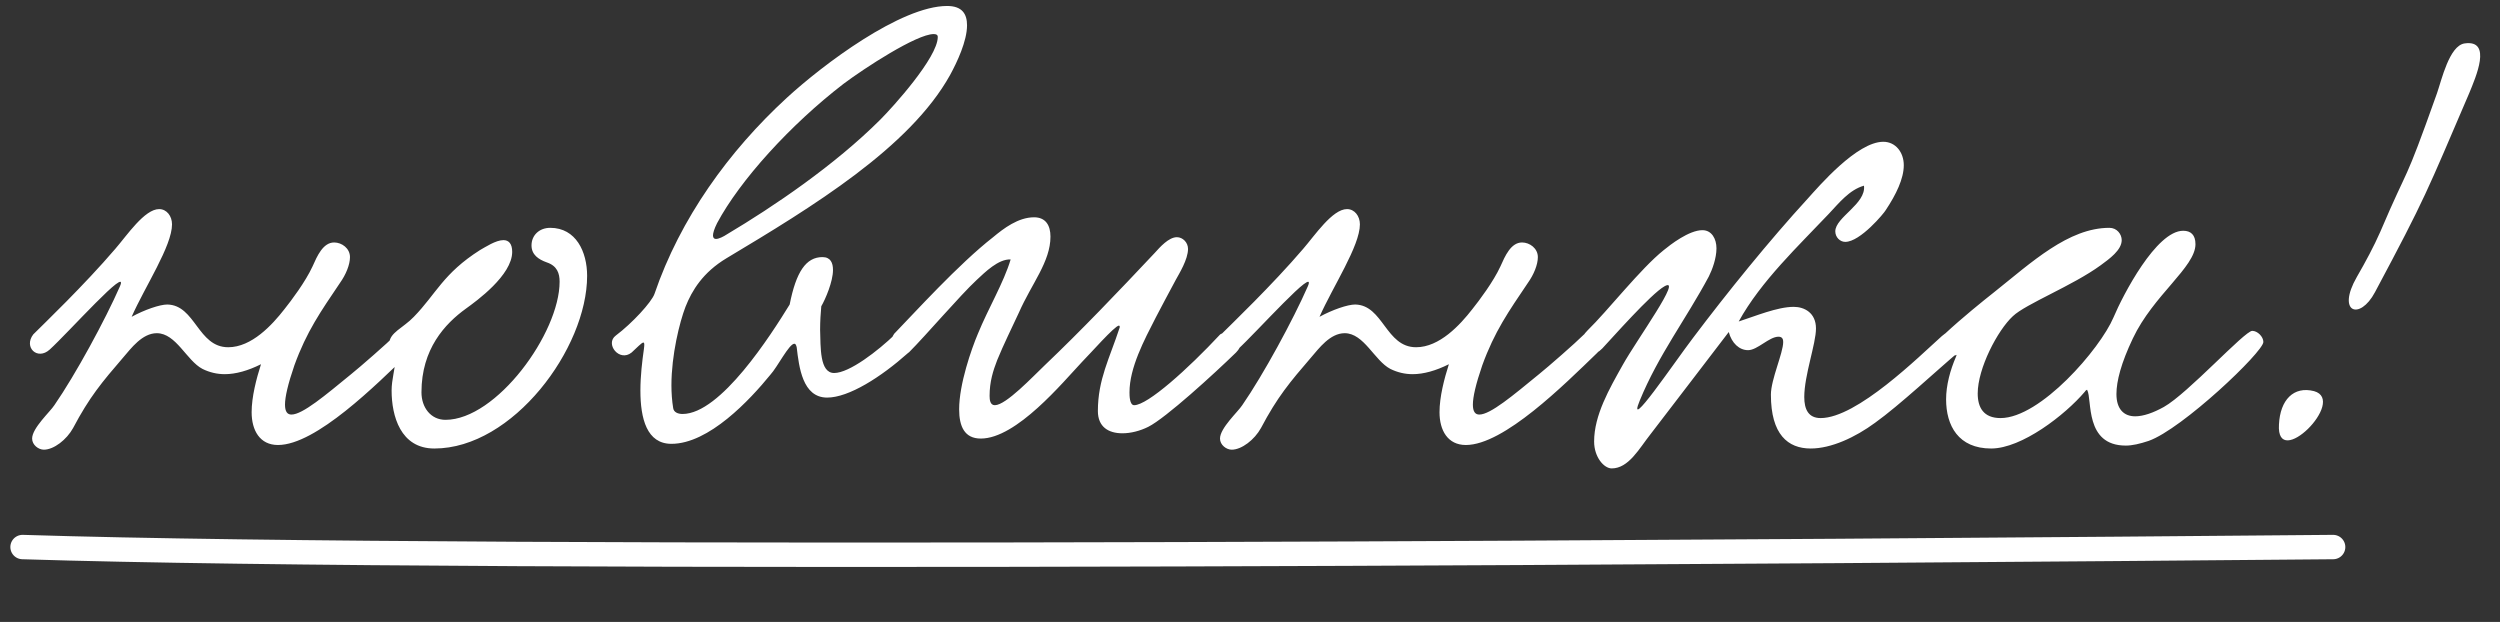
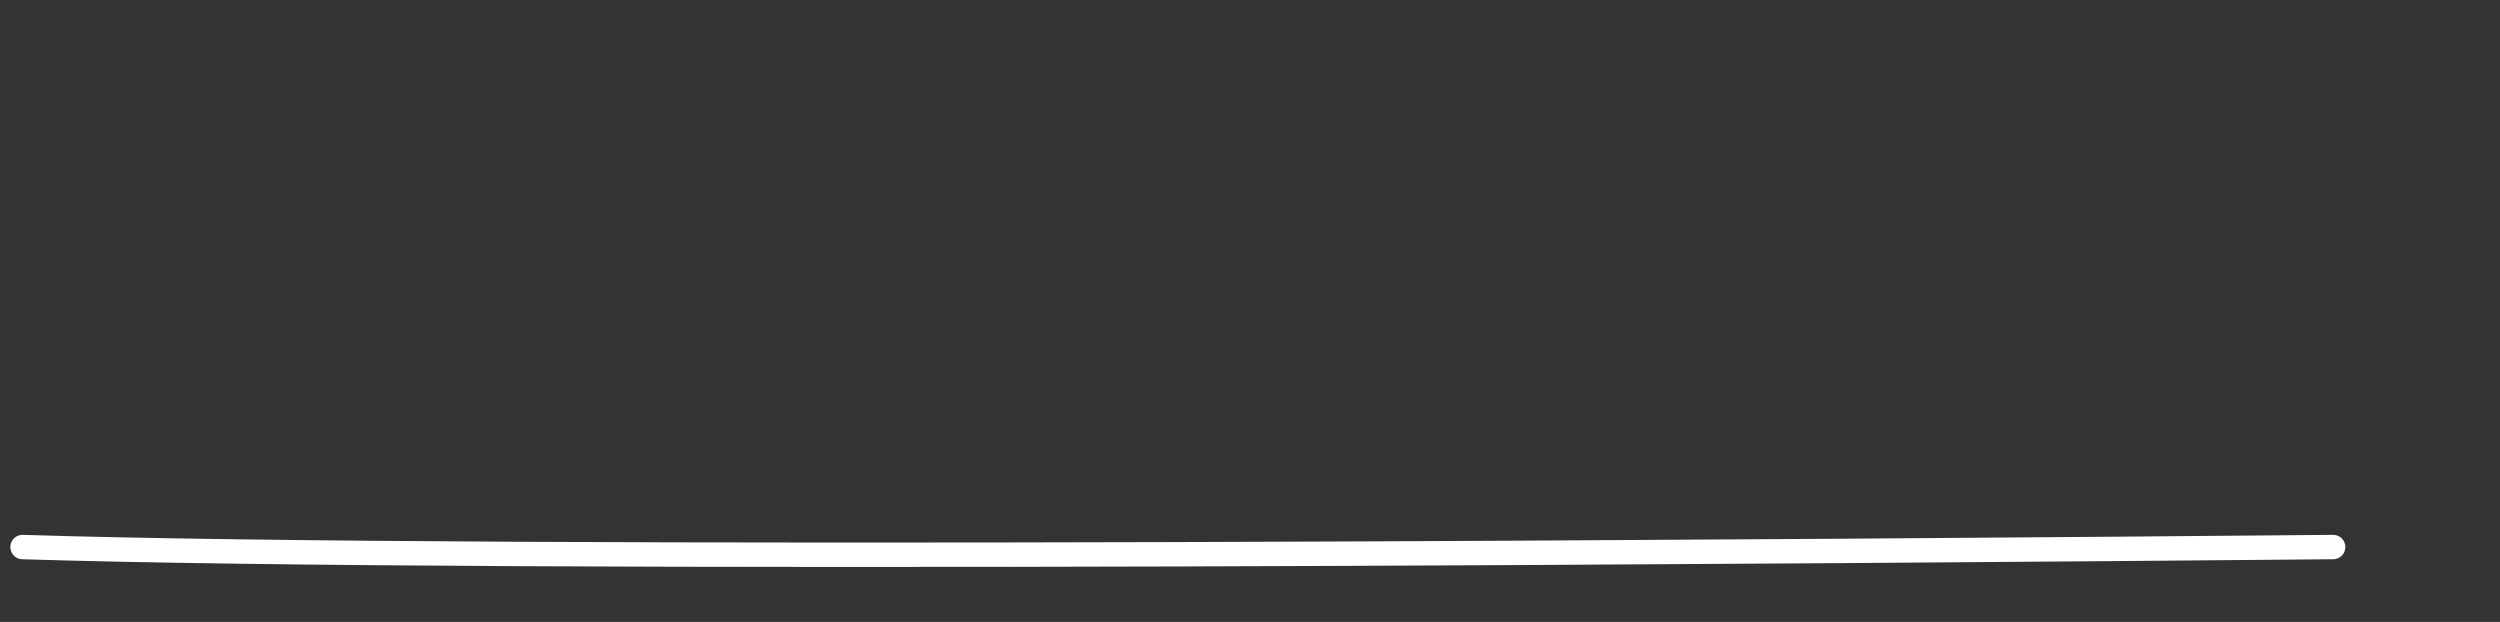
<svg xmlns="http://www.w3.org/2000/svg" width="205" height="51" viewBox="0 0 205 51" fill="none">
  <rect x="0" y="0" width="205" height="51" fill="#333333" stroke="none" />
-   <path d="M32.49 27.418C33.498 26.794 34.698 27.898 33.546 28.954C30.858 31.546 25.914 36.49 22.794 36.49C21.306 36.49 20.634 35.29 20.634 33.802C20.634 32.554 21.018 31.066 21.402 29.866C20.346 30.394 19.338 30.682 18.426 30.682C17.802 30.682 17.178 30.538 16.602 30.25C15.306 29.578 14.442 27.322 12.858 27.322C11.658 27.322 10.746 28.57 10.122 29.29C8.346 31.354 7.338 32.554 5.994 35.098C5.466 36.058 4.41 36.874 3.594 36.874C3.162 36.874 2.634 36.49 2.634 35.962C2.634 35.098 4.122 33.754 4.458 33.226C6.186 30.73 8.634 26.218 9.834 23.482C10.65 21.61 5.61 27.274 4.074 28.666C3.066 29.578 1.914 28.474 2.73 27.418C3.546 26.602 6.906 23.386 9.45 20.41C10.41 19.306 11.85 17.146 13.05 17.146C13.674 17.146 14.106 17.722 14.106 18.394C14.106 20.17 11.898 23.482 10.794 25.978C11.85 25.402 13.098 24.97 13.722 24.97C16.026 25.018 16.218 28.474 18.714 28.474C20.634 28.474 22.314 26.65 23.322 25.354C23.898 24.634 25.05 23.098 25.626 21.85C26.01 20.986 26.49 19.882 27.402 19.882C28.026 19.882 28.698 20.362 28.698 21.082C28.698 21.706 28.362 22.522 27.882 23.194C26.298 25.546 25.146 27.178 24.138 29.962C23.61 31.498 23.37 32.554 23.37 33.178C23.37 33.754 23.562 33.994 23.898 33.994C24.81 33.994 26.682 32.41 28.794 30.682C29.514 30.106 31.77 28.138 32.49 27.418ZM45.12 18.682C47.232 18.682 48.144 20.65 48.144 22.618C48.144 28.57 42.048 36.778 35.616 36.778C32.832 36.778 32.112 34.09 32.112 32.026C32.112 31.114 32.4 30.25 32.4 29.626C32.4 29.05 31.92 28.954 31.92 28.186C31.92 27.274 33.072 26.89 33.936 25.978C35.76 24.106 36.336 22.426 39.36 20.506C39.792 20.266 40.656 19.69 41.28 19.69C41.712 19.69 42 19.978 42 20.65C42 22.57 39.072 24.682 38.208 25.306C36.48 26.554 34.56 28.618 34.56 32.17C34.56 33.418 35.328 34.426 36.528 34.426C40.704 34.426 45.888 27.322 45.888 23.098C45.888 22.426 45.696 21.802 44.832 21.514C44.16 21.274 43.584 20.89 43.584 20.122C43.584 19.306 44.208 18.682 45.12 18.682ZM67.345 25.114C67.297 25.642 67.249 26.314 67.249 27.034C67.297 28.474 67.201 30.586 68.401 30.586C69.649 30.586 72.001 28.762 73.393 27.418C73.537 27.274 73.777 27.178 74.017 27.178C74.401 27.178 74.881 27.466 74.881 27.994C74.881 28.33 74.737 28.714 74.449 28.954C72.241 30.922 69.601 32.602 67.825 32.602C65.809 32.602 65.521 30.106 65.329 28.474C65.281 28.282 65.233 28.186 65.137 28.186C64.705 28.186 63.745 30.106 63.169 30.73C61.489 32.794 58.129 36.394 55.057 36.394C53.041 36.394 52.513 34.33 52.513 32.026C52.513 30.826 52.657 29.626 52.801 28.618C52.849 28.234 52.849 28.09 52.753 28.09C52.609 28.09 52.225 28.522 51.793 28.906C50.785 29.722 49.585 28.186 50.497 27.514C51.841 26.506 53.425 24.778 53.665 24.106C55.777 17.914 59.761 12.394 64.513 8.026C67.489 5.29 73.873 0.49 77.665 0.49C78.913 0.49 79.297 1.162 79.297 2.074C79.297 3.37 78.481 5.098 77.905 6.154C74.593 12.106 66.625 16.954 59.569 21.178C57.649 22.33 56.737 23.818 56.209 25.162C55.729 26.41 55.057 29.098 55.057 31.594C55.057 32.218 55.105 32.89 55.201 33.466C55.249 33.802 55.585 33.946 55.969 33.946C59.089 33.946 63.217 27.466 64.753 24.97C65.281 22.282 66.097 21.082 67.441 21.082C68.113 21.082 68.305 21.562 68.305 22.138C68.305 23.098 67.681 24.538 67.345 25.114ZM76.897 3.034C76.897 2.842 76.753 2.794 76.561 2.794C75.169 2.794 70.897 5.578 69.169 6.874C64.801 10.234 60.673 14.794 58.801 18.298C58.561 18.778 58.465 19.114 58.465 19.306C58.465 19.498 58.561 19.594 58.705 19.594C58.945 19.594 59.329 19.402 59.617 19.21C63.409 16.954 68.449 13.546 72.193 9.802C73.201 8.794 76.897 4.714 76.897 3.034ZM100.058 27.418C101.066 26.794 102.458 27.802 101.354 28.906C99.578 30.634 95.594 34.282 94.154 35.002C93.482 35.338 92.714 35.53 92.042 35.53C90.89 35.53 90.026 35.002 90.026 33.706C90.026 31.114 90.986 29.386 91.802 26.89C91.85 26.794 91.802 26.698 91.754 26.698C91.418 26.698 89.354 29.05 88.73 29.674C87.146 31.354 83.354 35.962 80.426 35.962C79.082 35.962 78.65 34.954 78.65 33.562C78.65 31.498 79.658 28.618 80.186 27.37C81.05 25.258 82.298 23.194 82.874 21.274C81.866 21.226 80.762 22.33 80.09 22.954C78.698 24.25 75.962 27.466 74.522 28.906C73.466 29.386 72.65 28.33 73.322 27.37C74.954 25.69 78.602 21.658 81.434 19.45C82.298 18.73 83.498 17.818 84.794 17.818C85.754 17.818 86.138 18.49 86.138 19.402C86.138 21.466 84.602 23.242 83.546 25.642C82.97 26.89 82.298 28.234 81.77 29.53C81.434 30.394 81.146 31.306 81.146 32.458C81.146 32.794 81.194 33.226 81.578 33.226C82.49 33.226 84.698 30.874 85.658 29.962C88.634 27.13 91.658 23.962 94.682 20.746C95.114 20.266 95.834 19.45 96.506 19.45C96.986 19.45 97.418 19.882 97.418 20.41C97.418 21.274 96.698 22.426 96.41 22.954C95.786 24.106 95.258 25.114 94.778 26.026C93.818 27.898 92.618 30.154 92.618 32.17C92.618 32.41 92.618 33.226 93.002 33.226C94.106 33.226 97.418 30.25 100.058 27.418ZM129.896 27.418C130.904 26.794 132.104 27.898 130.952 28.954C128.264 31.546 123.32 36.49 120.2 36.49C118.712 36.49 118.04 35.29 118.04 33.802C118.04 32.554 118.424 31.066 118.808 29.866C117.752 30.394 116.744 30.682 115.832 30.682C115.208 30.682 114.584 30.538 114.008 30.25C112.712 29.578 111.848 27.322 110.264 27.322C109.064 27.322 108.152 28.57 107.528 29.29C105.752 31.354 104.744 32.554 103.4 35.098C102.872 36.058 101.816 36.874 101 36.874C100.568 36.874 100.04 36.49 100.04 35.962C100.04 35.098 101.528 33.754 101.864 33.226C103.592 30.73 106.04 26.218 107.24 23.482C108.056 21.61 103.016 27.274 101.48 28.666C100.472 29.578 99.32 28.474 100.136 27.418C100.952 26.602 104.312 23.386 106.856 20.41C107.816 19.306 109.256 17.146 110.456 17.146C111.08 17.146 111.512 17.722 111.512 18.394C111.512 20.17 109.304 23.482 108.2 25.978C109.256 25.402 110.504 24.97 111.128 24.97C113.432 25.018 113.624 28.474 116.12 28.474C118.04 28.474 119.72 26.65 120.728 25.354C121.304 24.634 122.456 23.098 123.032 21.85C123.416 20.986 123.896 19.882 124.808 19.882C125.432 19.882 126.104 20.362 126.104 21.082C126.104 21.706 125.768 22.522 125.288 23.194C123.704 25.546 122.552 27.178 121.544 29.962C121.016 31.498 120.776 32.554 120.776 33.178C120.776 33.754 120.968 33.994 121.304 33.994C122.216 33.994 124.088 32.41 126.2 30.682C126.92 30.106 129.176 28.138 129.896 27.418ZM152.846 15.226C151.646 15.562 150.782 16.666 149.966 17.53C147.518 20.122 144.398 23.05 142.574 26.362C143.918 25.93 145.742 25.162 147.086 25.162C147.95 25.162 148.91 25.642 148.91 26.938C148.91 28.186 147.95 30.778 147.95 32.554C147.95 33.562 148.286 34.282 149.294 34.282C152.27 34.282 157.358 29.242 159.23 27.562C160.67 26.266 161.486 28.138 160.67 28.81C158.894 30.298 155.774 33.226 153.758 34.666C152.126 35.866 150.158 36.778 148.478 36.778C146.606 36.778 145.214 35.626 145.214 32.362C145.214 31.114 146.222 28.954 146.222 28.042C146.222 27.85 146.174 27.61 145.838 27.61C145.07 27.61 144.11 28.714 143.342 28.714C142.622 28.714 141.998 28.138 141.758 27.226C139.838 29.722 137.438 32.89 135.326 35.626C134.414 36.778 133.55 38.41 132.158 38.41C131.534 38.41 130.718 37.498 130.718 36.202C130.718 34.042 131.966 31.882 133.07 29.914C134.222 27.85 138.062 22.57 136.478 23.482C135.374 24.106 132.206 27.706 131.39 28.57C130.142 29.866 128.846 28.378 130.19 27.082C131.822 25.498 134.51 22.042 136.43 20.506C136.958 20.074 138.494 18.874 139.598 18.874C140.366 18.874 140.75 19.594 140.75 20.362C140.75 21.178 140.414 22.09 140.126 22.666C138.254 26.17 135.998 29.098 134.462 32.842C133.31 35.626 137.294 29.722 138.83 27.706C141.614 24.01 145.07 19.738 148.238 16.282C149.15 15.274 152.27 11.626 154.43 11.626C155.438 11.626 156.11 12.49 156.11 13.546C156.11 14.65 155.486 15.946 154.622 17.242C154.526 17.434 152.558 19.834 151.31 19.834C150.878 19.834 150.494 19.45 150.494 18.97C150.494 17.818 153.038 16.714 152.846 15.226ZM160.444 29.098C159.916 29.338 159.004 28.906 159.004 28.234C159.004 27.994 159.148 27.658 159.484 27.37C160.876 26.074 162.604 24.682 163.516 23.962C166.588 21.514 169.612 18.682 172.972 18.682C173.596 18.682 173.98 19.21 173.98 19.69C173.98 20.506 172.972 21.226 172.252 21.754C169.948 23.434 166.108 24.922 165.052 25.93C163.804 27.082 162.172 30.202 162.172 32.266C162.172 33.418 162.652 34.282 164.044 34.282C167.308 34.282 172.204 28.618 173.308 26.026C174.076 24.202 176.812 18.922 179.02 18.922C179.644 18.922 180.028 19.258 180.028 20.026C180.028 21.898 176.572 24.202 174.892 27.754C173.932 29.77 173.548 31.258 173.548 32.314C173.548 33.562 174.172 34.138 175.084 34.138C175.756 34.138 176.572 33.85 177.436 33.37C179.404 32.266 184.06 27.13 184.684 27.13C185.116 27.13 185.596 27.61 185.596 28.042C185.596 28.858 178.924 35.194 176.188 36.154C175.468 36.394 174.844 36.538 174.316 36.538C170.908 36.538 171.58 32.746 171.148 31.978C171.148 31.93 171.004 32.026 170.956 32.122C169.324 34.042 165.772 36.778 163.276 36.778C160.588 36.778 159.58 34.906 159.58 32.746C159.58 31.594 159.916 30.346 160.396 29.242L160.444 29.098ZM202.091 3.562C204.395 3.226 203.003 6.346 202.475 7.642C198.971 15.802 198.923 16.138 194.747 23.962C193.499 26.314 191.579 25.642 193.259 22.714C193.979 21.466 194.651 20.218 195.179 19.018C197.675 13.162 197.003 15.61 199.835 7.642C200.219 6.538 200.843 3.754 202.091 3.562ZM189.755 32.074C192.491 32.842 186.635 38.65 186.875 34.81C186.971 32.794 188.075 31.642 189.755 32.074Z" fill="white" />
  <path d="M1.849 44.858C40.825 46.089 152.385 45.206 191.317 44.858" stroke="white" stroke-width="2" stroke-linecap="round" />
</svg>